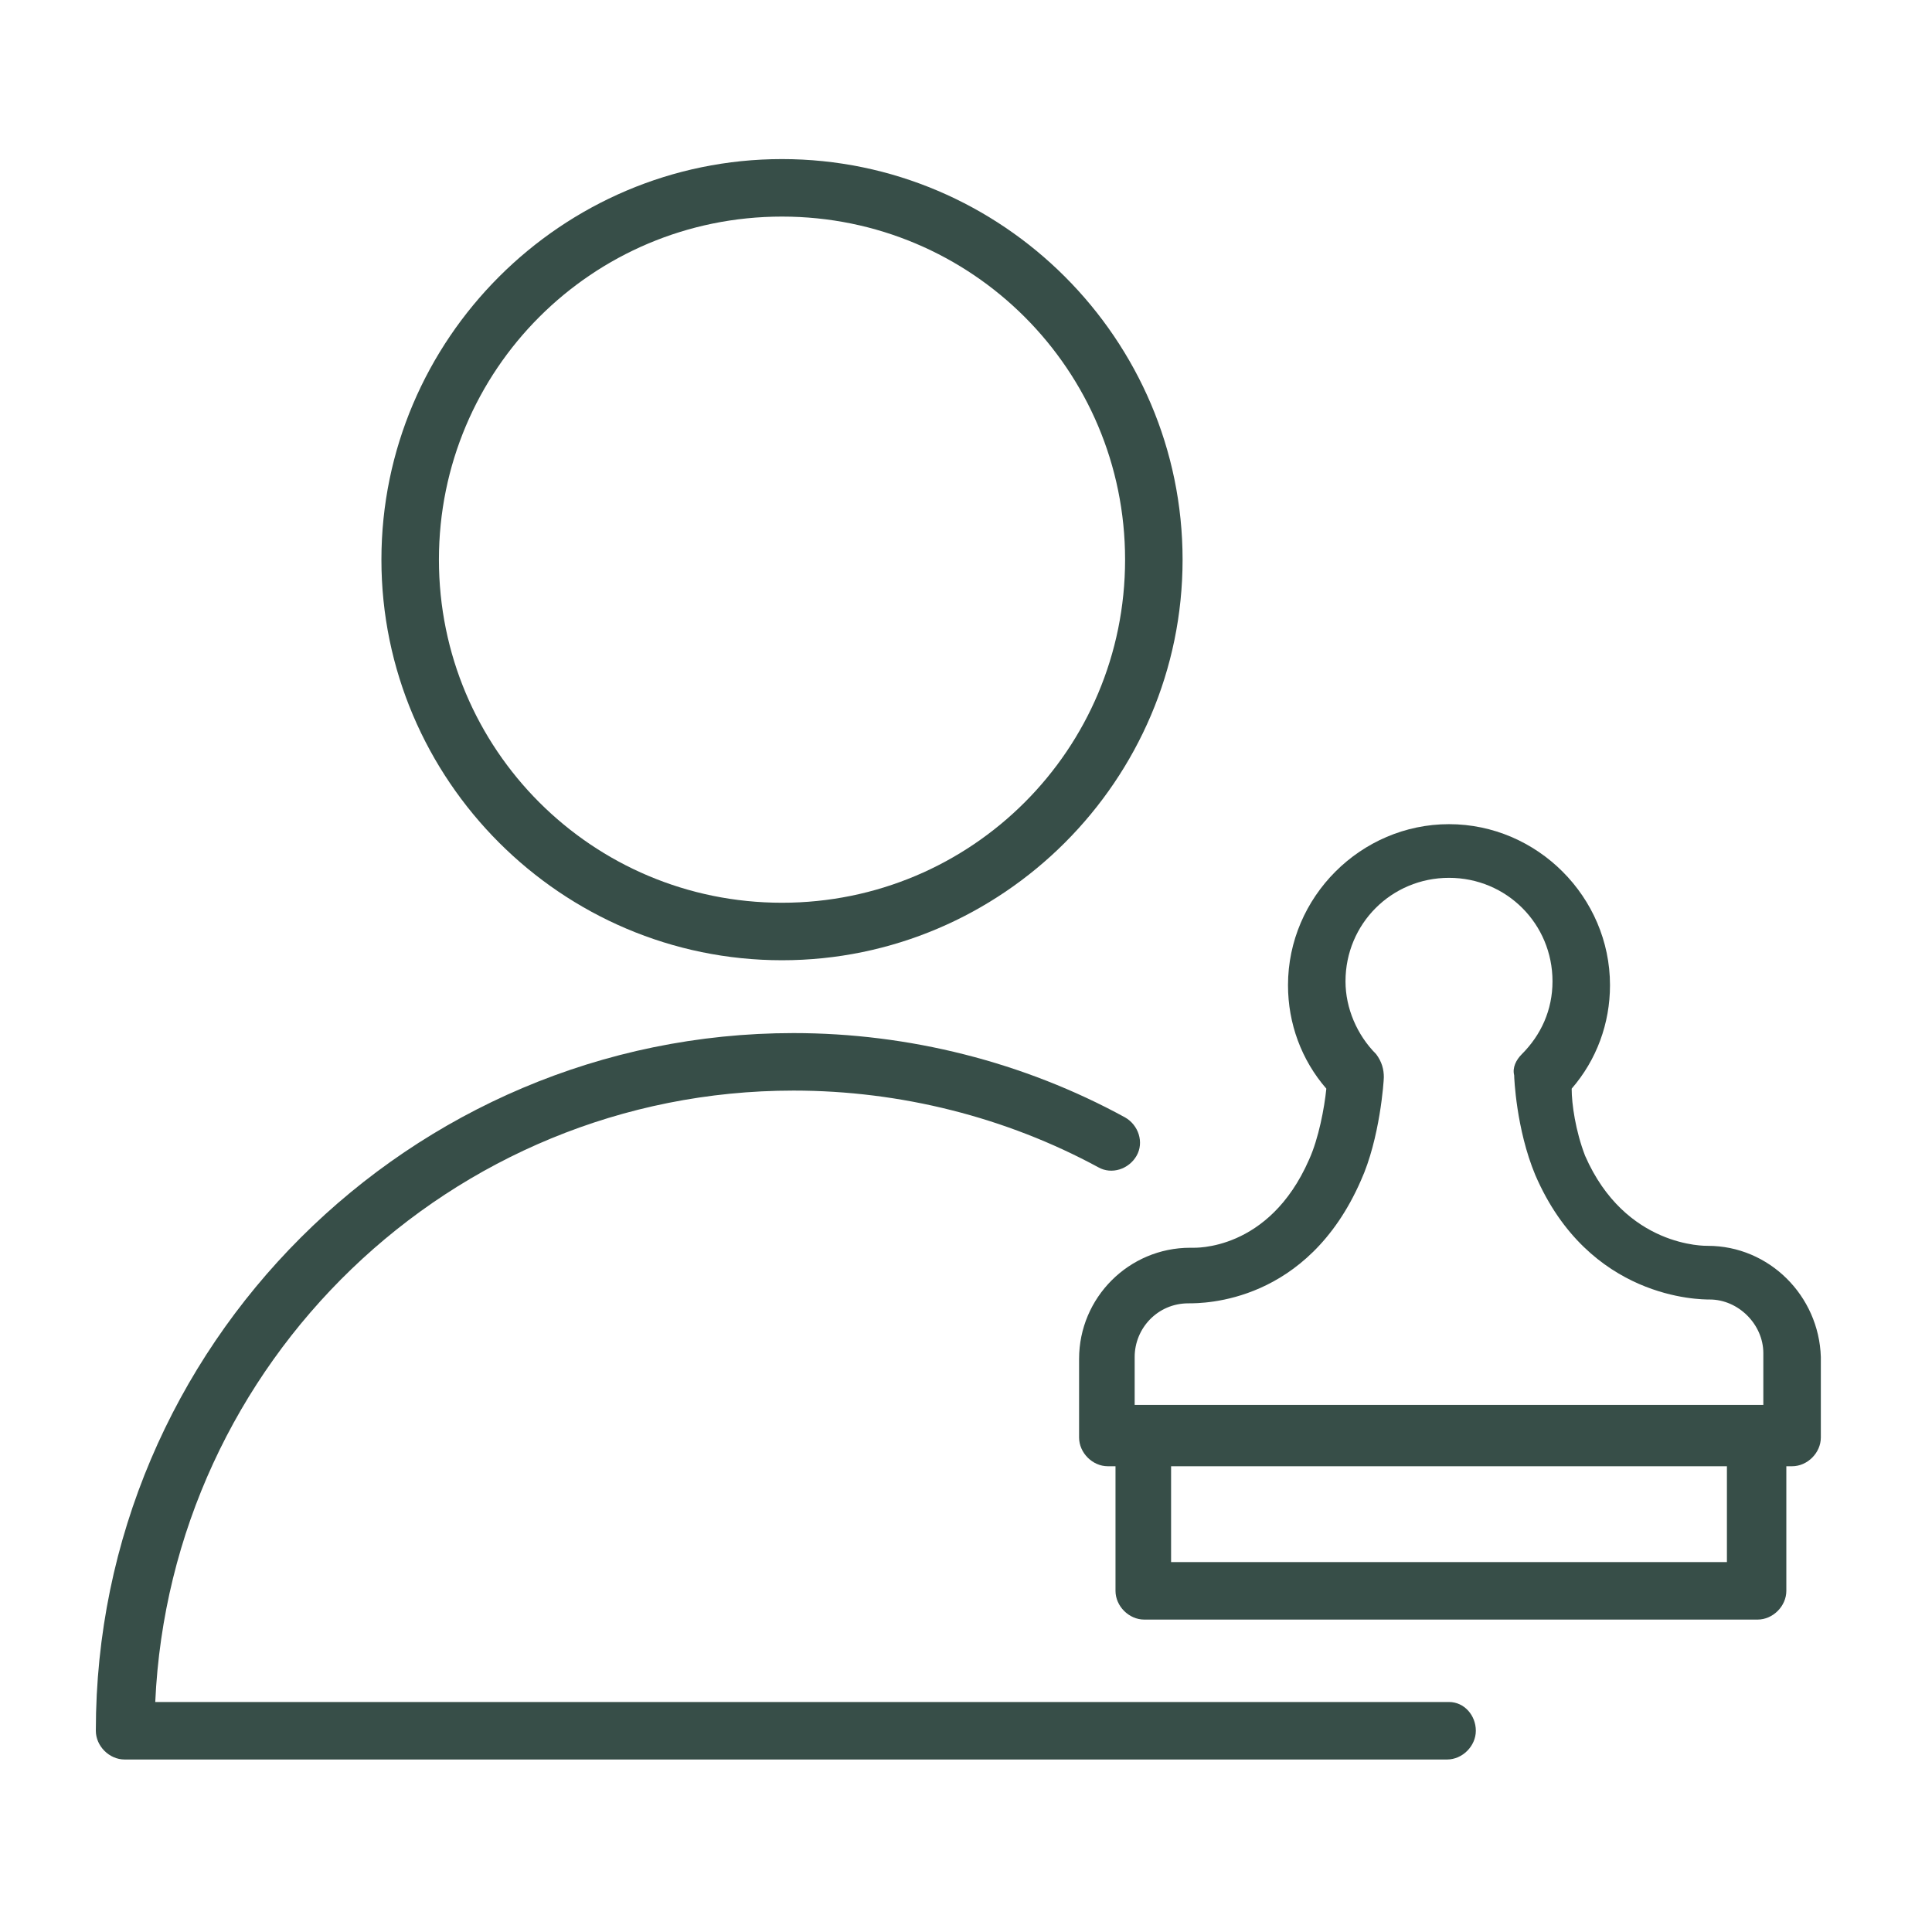
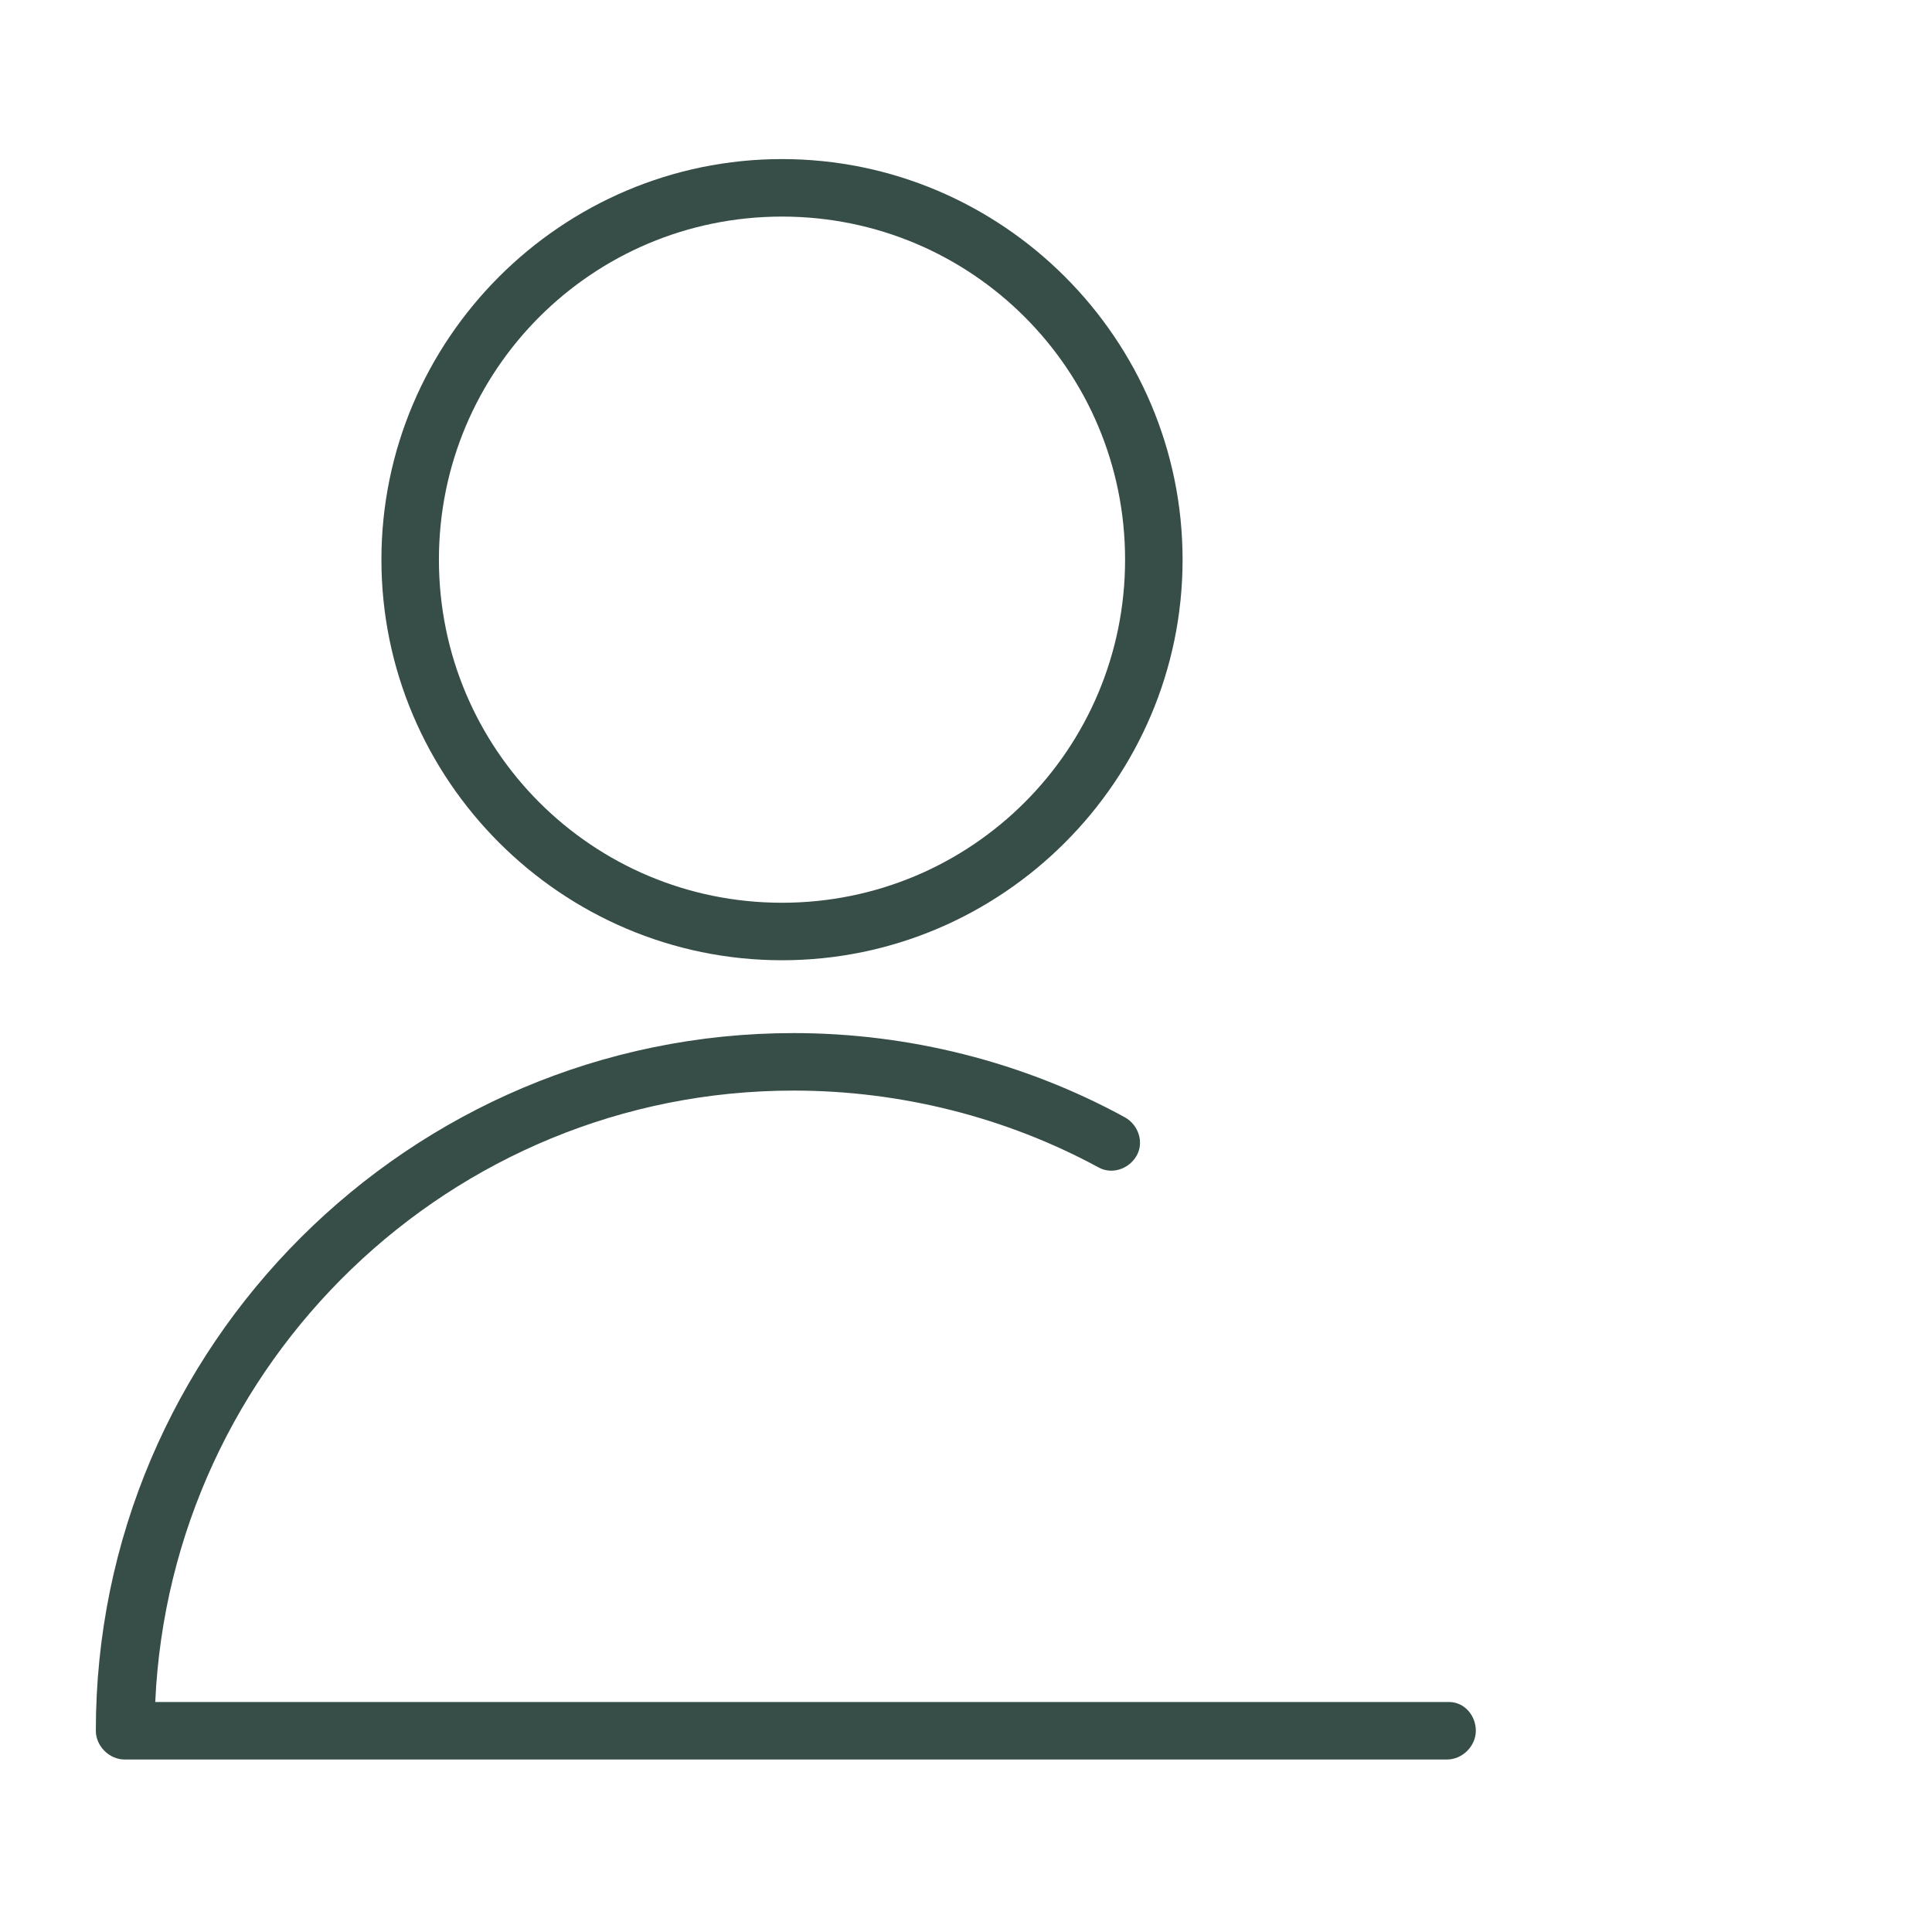
<svg xmlns="http://www.w3.org/2000/svg" id="Layer_1" x="0px" y="0px" viewBox="0 0 100.8 100.8" style="enable-background:new 0 0 100.8 100.8;" xml:space="preserve">
  <style type="text/css"> .st0{fill:#374E48;} </style>
  <g>
    <path class="st0" d="M75.6,88.8H8.1c0.8-17.7,15.4-31.9,33.3-31.9c5.6,0,11.1,1.4,15.9,4c0.7,0.4,1.6,0.1,2-0.6 c0.4-0.7,0.1-1.6-0.6-2c-5.3-2.9-11.3-4.4-17.3-4.4c-20,0-36.4,16.3-36.4,36.4c0,0.8,0.7,1.5,1.5,1.5h69c0.8,0,1.5-0.7,1.5-1.5 S76.4,88.8,75.6,88.8z" />
    <path class="st0" d="M40.8,50.1c11.5,0,20.9-9.4,20.9-20.9S52.3,8.3,40.8,8.3c-11.5,0-20.9,9.4-20.9,20.9S29.3,50.1,40.8,50.1z M40.8,11.3c9.9,0,17.9,8,17.9,17.9s-8,17.9-17.9,17.9c-9.9,0-17.9-8-17.9-17.9S30.9,11.3,40.8,11.3z" />
-     <path class="st0" d="M89.1,65C89.1,65,89.1,65,89.1,65c-0.1,0-4.3,0.1-6.4-4.7C82.2,59,82,57.6,82,56.8c1.3-1.5,2-3.4,2-5.4 c0-4.6-3.8-8.4-8.4-8.4s-8.4,3.8-8.4,8.4c0,2,0.7,3.9,2,5.4c-0.1,1-0.4,2.6-0.9,3.7c-2.1,4.8-6,4.6-6.1,4.6c0,0-0.1,0-0.1,0 c-3.2,0-5.8,2.6-5.8,5.8V75c0,0.8,0.7,1.5,1.5,1.5h0.4l0,6.5c0,0.8,0.7,1.5,1.5,1.5h32c0.8,0,1.5-0.7,1.5-1.5v-6.5h0.3 c0.8,0,1.5-0.7,1.5-1.5v-4.2C94.9,67.6,92.3,65,89.1,65z M59.2,70.8c0-1.5,1.2-2.8,2.8-2.8c0.8,0,6.2,0,9-6.4 c1-2.2,1.2-5.2,1.2-5.4c0-0.4-0.1-0.8-0.4-1.2c-1-1-1.6-2.4-1.6-3.8c0-3,2.4-5.4,5.4-5.4s5.4,2.4,5.4,5.4c0,1.5-0.6,2.8-1.6,3.8 c-0.3,0.3-0.5,0.7-0.4,1.1c0,0.1,0.1,2.8,1.1,5.2c2.8,6.5,8.6,6.5,9.1,6.5c1.5,0,2.8,1.3,2.8,2.8v2.7h0c-0.1,0-0.2,0-0.3,0 s-0.2,0-0.3,0H59.2V70.8L59.2,70.8z M90.1,81.5h-29l0-5h29C90.1,76.5,90.1,81.5,90.1,81.5z" />
  </g>
</svg>